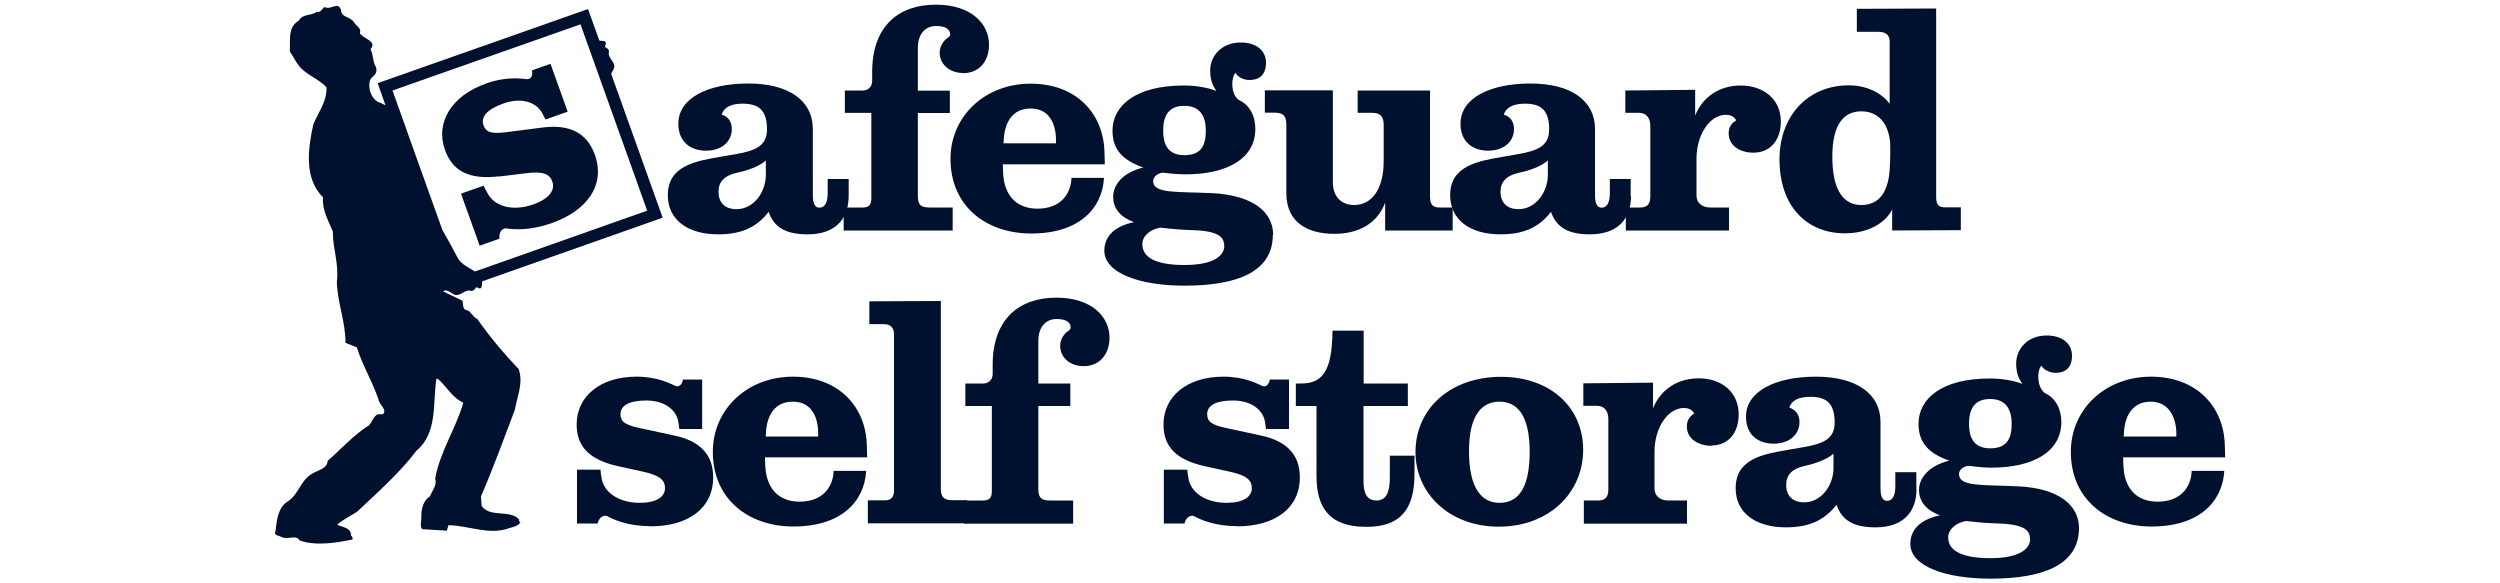
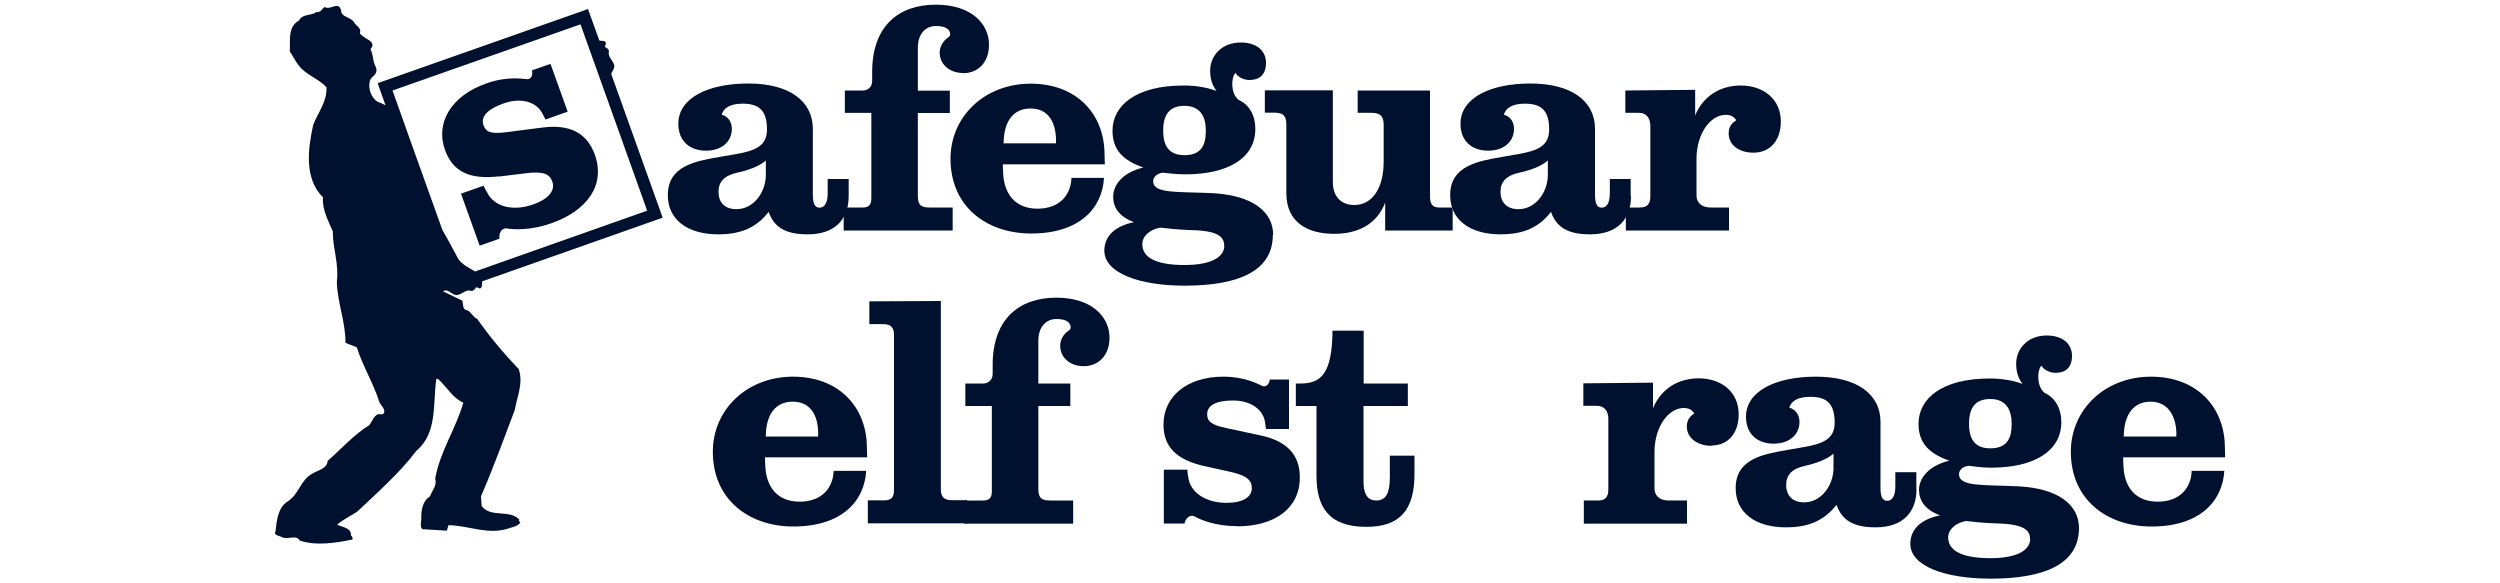
<svg xmlns="http://www.w3.org/2000/svg" viewBox="0 0 150 35">
  <g fill="#00102f" fill-rule="evenodd">
    <path d="m50.92 11.75v-1.01h-1.26v.85c0 .54-.16.87-.49.87-.3 0-.4-.29-.4-.78v-3.95c0-1.68-1.43-2.72-3.87-2.72s-4.2.88-4.2 2.41c0 1.09.73 1.62 1.66 1.62s1.55-.53 1.55-1.31c0-.44-.24-.75-.61-.85.12-.43.55-.66 1.25-.66.92 0 1.47.34 1.47 1.54 0 .97-.65 1.28-1.88 1.49l-.93.16c-1.52.26-3.14.55-3.14 2.3 0 1.48 1.19 2.35 3.02 2.35 1.38 0 2.3-.41 3.03-1.35.31.9.98 1.35 2.34 1.35 1.64 0 2.46-.9 2.46-2.3zm-4.97-1.26c0 1.04-.73 2.06-1.76 2.06-.72 0-1.08-.41-1.08-1.05 0-.57.33-.97 1.13-1.14.58-.12 1.33-.38 1.71-.73v.87z" />
    <path d="m57.79 4.38c-.85 0-1.41-.55-1.41-1.22 0-.36.21-.71.49-.9.09-.05.14-.12.14-.2 0-.28-.25-.5-.84-.5-.66 0-1.1.48-1.1 1.32v2.56h1.92v1.34h-1.92v4.98c0 .59.24.69.73.69h1.36v1.38h-6.54v-1.38h1.14c.29 0 .52-.09.52-.54v-5.14h-1.59v-1.34h1.08c.3 0 .56-.21.56-.57v-.55c0-2.7 1.54-4.03 3.82-4.03 2.14 0 3.19 1.16 3.19 2.4 0 1.05-.64 1.71-1.55 1.71z" />
    <path d="m66.29 9.86c0-.22-.02-.4-.02-.71-.05-2.34-1.69-4.13-4.43-4.13s-4.81 1.95-4.81 4.51c0 2.82 2.11 4.48 4.85 4.48 2.88 0 4.26-1.51 4.36-3.34h-1.95c-.04 1.02-.7 1.85-2.04 1.85s-1.99-.88-2.06-2.09c-.02-.23-.02-.57-.02-.57zm-2.92-1.26h-3.16s.02-.19.02-.29c.07-1.02.56-1.8 1.6-1.8 1.1 0 1.5.86 1.53 1.82v.27z" />
    <path d="m73.46 14.74c0 .59-.61 1.16-2.39 1.16s-2.53-.48-2.53-1.25c0-.52.51-.9 1.08-.99.37.03 1.01.12 1.71.14 1.69.03 2.12.36 2.12.94zm2.93-.64c0-1.42-1.27-2.38-3.63-2.51-2.16-.1-3.57.04-3.57-.72 0-.28.28-.47.57-.51.3.02.7.1 1.36.1 2.53 0 4.2-.95 4.2-2.73 0-.79-.35-1.45-1.01-1.74-.25-.22-.35-.5-.37-.86-.02-.26.04-.61.19-.76.09.21.45.43.84.43.56 0 .99-.28.99-1.04 0-.66-.5-1.21-1.52-1.21-1.17 0-1.83.83-1.83 1.68 0 .55.14.9.38 1.23-.53-.21-1.24-.33-1.97-.33-2.88 0-4.27 1.21-4.27 2.71 0 1.19.68 1.8 1.85 2.21-1.28.31-1.81 1.07-1.81 1.76 0 .61.33 1.18 1.25 1.52-1.32.27-1.78.98-1.78 1.71 0 1.34 2.11 2.1 4.81 2.1 3.16 0 5.3-.83 5.3-3.05zm-4.04-6.26c0 .86-.26 1.47-1.29 1.47s-1.27-.71-1.27-1.47c0-.83.28-1.49 1.27-1.49s1.29.69 1.29 1.49z" />
    <path d="m83.11 13.82v-1.66c-.51 1.33-1.69 1.87-3.05 1.87-1.55 0-2.88-.64-2.88-2.44v-4.08c0-.45-.09-.75-.7-.75h-.59v-1.34h4.08v5.5c0 .88.5 1.38 1.29 1.38 1.06 0 1.76-.98 1.76-2.61v-2.19c0-.49-.17-.73-.7-.73h-.86v-1.34h4.34v6.33c0 .49.14.69.56.69h.8v1.38h-4.06z" />
    <path d="m97.84 11.75v-1.01h-1.25v.85c0 .54-.16.87-.49.87-.3 0-.4-.29-.4-.78v-3.95c0-1.68-1.43-2.72-3.87-2.72s-4.2.88-4.2 2.41c0 1.09.73 1.62 1.66 1.62s1.55-.53 1.55-1.31c0-.44-.24-.75-.61-.85.12-.43.56-.66 1.26-.66.92 0 1.46.34 1.46 1.54 0 .97-.64 1.28-1.88 1.49l-.92.16c-1.51.26-3.14.55-3.14 2.3 0 1.48 1.19 2.35 3.02 2.35 1.38 0 2.3-.41 3.03-1.35.31.9.98 1.35 2.34 1.35 1.64 0 2.46-.9 2.46-2.3zm-4.97-1.26c0 1.04-.73 2.06-1.76 2.06-.71 0-1.08-.41-1.08-1.05 0-.57.33-.97 1.13-1.14.58-.12 1.33-.38 1.71-.73v.87z" />
    <path d="m105.2 9.16c-.79 0-1.48-.41-1.48-1.16 0-.41.21-.64.46-.78-.05-.05-.16-.33-.63-.33-.96 0-1.76 1.18-1.76 2.63v2.22c0 .31.19.71.87.71h1.08v1.38h-6.19v-1.38h.86c.42 0 .61-.21.61-.66v-4.24c0-.43-.21-.78-.68-.78h-.82v-1.34l4.19-.04v1.54c.47-1.17 1.52-1.8 2.73-1.8 1.38 0 2.41.83 2.41 2.16 0 1.12-.63 1.87-1.64 1.87z" />
-     <path d="m117.65 13.82v-1.38h-.92c-.35 0-.56-.09-.56-.61v-11.32l-4.76.02v1.38h1.29c.45 0 .68.19.68.59v3.73c-.53-.71-1.45-1.11-2.46-1.11-2.43 0-4.15 1.82-4.15 4.44 0 2.9 1.71 4.44 3.92 4.44 1.29 0 2.39-.54 2.84-1.43v1.26l4.12-.02zm-4.24-5.27c.02.52 0 1.61-.07 2.02-.17 1.11-.7 1.73-1.66 1.73-1.04 0-1.74-.83-1.74-2.91 0-1.95.7-2.71 1.74-2.71.98 0 1.61.67 1.73 1.86z" />
-     <path d="m39.02 31.57c-1.31 0-2.2-.38-2.6-.61-.3-.08-.51.19-.56.45h-1.24v-3.23h1.41s.02.3.05.4c.09.97 1.07 1.59 2.3 1.59 1.01 0 1.52-.36 1.52-.88 0-.45-.26-.76-1.32-.99l-1.5-.33c-1.71-.38-2.48-1.17-2.48-2.5 0-1.7 1.43-2.87 3.59-2.87 1.33 0 2.08.45 2.37.57.19.05.37-.09.42-.4h1.15v2.97h-1.37s-.04-.26-.05-.36c-.09-.78-.83-1.35-1.93-1.35-1.03 0-1.55.3-1.55.82 0 .43.24.64 1.13.83l2.09.45c1.61.34 2.34 1.19 2.34 2.51 0 1.88-1.52 2.94-3.77 2.94z" />
    <path d="m52.03 27.45c0-.23-.02-.4-.02-.71-.05-2.34-1.69-4.14-4.43-4.14s-4.81 1.95-4.81 4.51c0 2.82 2.11 4.48 4.84 4.48 2.88 0 4.26-1.51 4.36-3.34h-1.95c-.04 1.02-.7 1.85-2.04 1.85s-1.99-.88-2.06-2.09c-.02-.22-.02-.57-.02-.57h6.12zm-2.93-1.26h-3.16s.02-.19.02-.29c.07-1.02.56-1.8 1.6-1.8 1.1 0 1.5.86 1.53 1.81v.28z" />
    <path d="m52.07 31.41v-1.39h1.01c.42 0 .56-.21.56-.62v-9.34c0-.36-.17-.61-.61-.61h-.87v-1.37l4.29-.02v11.29c0 .48.21.66.66.66h.91v1.39h-5.95z" />
    <path d="m65.02 21.97c-.85 0-1.41-.55-1.41-1.22 0-.37.21-.71.49-.9.09-.05.14-.12.14-.21 0-.27-.24-.5-.84-.5-.66 0-1.1.49-1.1 1.31v2.56h1.92v1.35h-1.92v4.98c0 .59.24.69.73.69h1.36v1.39h-6.54v-1.39h1.13c.3 0 .53-.09.53-.53v-5.14h-1.59v-1.35h1.08c.29 0 .56-.21.56-.57v-.55c0-2.7 1.54-4.03 3.82-4.03 2.14 0 3.19 1.16 3.19 2.4 0 1.06-.65 1.71-1.55 1.71z" />
    <path d="m74.23 31.57c-1.31 0-2.2-.38-2.6-.61-.3-.08-.51.19-.56.45h-1.24v-3.23h1.41s.02.3.05.4c.09.97 1.06 1.59 2.3 1.59 1.01 0 1.52-.36 1.52-.88 0-.45-.26-.76-1.33-.99l-1.5-.33c-1.71-.38-2.47-1.17-2.47-2.5 0-1.7 1.43-2.87 3.59-2.87 1.33 0 2.08.45 2.37.57.19.05.37-.09.42-.4h1.15v2.97h-1.38s-.03-.26-.05-.36c-.09-.78-.83-1.35-1.93-1.35-1.03 0-1.55.3-1.55.82 0 .43.24.64 1.13.83l2.09.45c1.6.34 2.34 1.19 2.34 2.51 0 1.88-1.52 2.94-3.77 2.94z" />
    <path d="m81.97 31.61c-2.28 0-2.98-1.23-2.98-3.06v-4.19h-1.24v-1.35h.28c1.24 0 1.9-.6 1.92-3.17h1.87v3.17h2.65v1.35h-2.66v4.53c0 .79.26 1.14.78 1.14.59 0 .8-.5.8-1.38v-1.31h1.48v1.09c0 2.21-.91 3.18-2.89 3.18z" />
-     <path d="m94.99 26.99c0-2.53-1.95-4.38-4.93-4.38s-5.13 1.85-5.13 4.53c0 2.4 1.97 4.46 4.99 4.46s5.07-2.03 5.07-4.62zm-3.21.12c0 2.28-.75 3.06-1.81 3.06s-1.83-.85-1.83-3.1c0-2.21.8-2.97 1.83-2.97s1.81.76 1.81 3.01z" />
    <path d="m102.7 26.75c-.79 0-1.49-.42-1.49-1.16 0-.41.21-.64.45-.78-.05-.05-.16-.33-.63-.33-.96 0-1.76 1.18-1.76 2.63v2.21c0 .31.19.71.87.71h1.08v1.39h-6.19v-1.39h.86c.42 0 .61-.2.61-.66v-4.24c0-.43-.21-.78-.68-.78h-.82v-1.35l4.18-.04v1.54c.47-1.17 1.52-1.8 2.74-1.8 1.38 0 2.4.83 2.4 2.16 0 1.13-.63 1.87-1.64 1.87z" />
    <path d="m114.98 29.34v-1.01h-1.26v.85c0 .53-.16.87-.49.87-.3 0-.4-.29-.4-.78v-3.96c0-1.67-1.43-2.71-3.87-2.71s-4.2.88-4.2 2.4c0 1.09.73 1.62 1.66 1.62s1.55-.53 1.55-1.31c0-.43-.25-.75-.61-.85.12-.43.56-.65 1.26-.65.92 0 1.46.34 1.46 1.54 0 .97-.65 1.27-1.88 1.48l-.92.16c-1.52.26-3.14.55-3.14 2.3 0 1.48 1.19 2.35 3.02 2.35 1.38 0 2.3-.42 3.03-1.35.32.9.98 1.35 2.34 1.35 1.64 0 2.46-.9 2.46-2.3zm-4.97-1.26c0 1.04-.73 2.06-1.76 2.06-.71 0-1.08-.41-1.08-1.05 0-.57.33-.97 1.13-1.14.57-.12 1.32-.38 1.71-.73z" />
    <path d="m121.81 32.33c0 .59-.61 1.16-2.39 1.16s-2.53-.49-2.53-1.24c0-.52.51-.9 1.08-.99.37.04 1.01.12 1.7.14 1.69.03 2.13.36 2.13.93zm2.93-.64c0-1.42-1.27-2.39-3.63-2.51-2.16-.1-3.57.03-3.57-.73 0-.28.28-.47.57-.5.3.02.7.11 1.36.11 2.53 0 4.21-.96 4.21-2.74 0-.79-.35-1.45-1.01-1.75-.24-.22-.35-.5-.37-.87-.02-.26.03-.6.19-.76.09.21.46.43.84.43.56 0 .99-.27.99-1.03 0-.66-.51-1.21-1.52-1.21-1.17 0-1.83.83-1.83 1.68 0 .55.14.9.38 1.23-.52-.21-1.24-.33-1.97-.33-2.87 0-4.27 1.21-4.27 2.72 0 1.19.68 1.8 1.85 2.21-1.27.31-1.82 1.07-1.82 1.76 0 .6.33 1.18 1.26 1.52-1.33.28-1.78.98-1.78 1.71 0 1.35 2.11 2.09 4.82 2.09 3.15 0 5.3-.83 5.3-3.04zm-4.04-6.26c0 .86-.26 1.47-1.29 1.47s-1.27-.71-1.27-1.47c0-.83.28-1.49 1.27-1.49s1.29.69 1.29 1.49z" />
    <path d="m133.51 27.45c0-.23-.02-.4-.02-.71-.05-2.34-1.69-4.14-4.43-4.14s-4.81 1.95-4.81 4.51c0 2.82 2.11 4.48 4.85 4.48 2.88 0 4.25-1.51 4.36-3.34h-1.96c-.03 1.02-.7 1.85-2.04 1.85s-1.99-.88-2.05-2.09c-.02-.22-.02-.57-.02-.57h6.12zm-2.93-1.26h-3.16s.02-.19.02-.29c.07-1.02.56-1.8 1.6-1.8s1.5.86 1.54 1.81z" />
    <path d="m23.55 5.43c.62-.22 10.66-3.75 11.28-3.97.22.61 3.78 10.57 4 11.18-.52.19-7.68 2.71-10.33 3.65-.31-.2-.83-.42-1.04-.82-.28-.54-.6-1.12-.92-1.68-1.14-3.18-2.85-7.95-2.99-8.36zm7.6 16.74c-.9-.93-1.78-1.98-2.52-3.04-.24-.08-.37-.44-.61-.52-.29-.02-.22-.41-.28-.57l-1.16-.56c.33-.21.52.26.86.22.33-.06.52-.37.87-.24.12-.03.19-.1.24-.21.09-.03.14.03.22.06.16 0 .15-.23.16-.43l10.83-3.82-3.09-8.63c.07-.17.23-.34.18-.53-.09-.32-.41-.49-.31-.84-.03-.11-.11-.18-.23-.23-.03-.09.03-.14.05-.22-.03-.22-.25-.13-.4-.18l-.68-1.89-.33.12-12.29 4.33.47 1.33c-.18-.1-.36-.18-.44-.2-.16-.05-.68-.54-.49-1.31.09-.16.13-.16.25-.29 0 .01.06-.08.06-.06.09-.14.1-.31.05-.42-.21-.36-.15-.73-.33-1.09.43-.5-.43-.6-.64-.96.12-.3-.21-.42-.33-.63-.22-.38-.79-.29-.8-.76-.18-.56-.61.04-.99-.18-.15.11-.23.35-.48.3-.32.24-.83.09-1.05.51-.7.39-.51 1.22-.55 1.86.2.29.32.56.52.82.42.58 1.21.8 1.68 1.33.03.86-.49 1.49-.79 2.22-.32 1.44-.57 3.24.58 4.38-.06.74.31 1.39.59 2.04-.01 1.05.38 1.93.24 3.04.04 1.27.52 2.36.52 3.65l.68.27c.35 1.12.98 2.12 1.34 3.25.08.22.31.37.31.61-.03.22-.21.15-.37.15-.27.09-.36.46-.55.67-.87.53-1.68 1.43-2.48 2.13-.04.5-.62.56-.96.79-.66.38-.76 1.18-1.4 1.62-.63.37-.69 1.14-.77 1.82-.02.04-.03.07-.03.1 0 .15.28.17.4.24.34.2.87-.18 1.08.21.98.34 2.19.14 3.17-.06.02-.1-.01-.18-.09-.24.02-.48-.52-.49-.83-.65.37-.32.8-.52 1.2-.78 1.17-1.11 2.53-2.3 3.55-3.65 1.28-1.07.98-2.8 1.2-4.32h.09c.54.47.87 1.14 1.53 1.43-.45 1.57-1.4 2.92-1.69 4.56.13.41-.19.71-.31 1.06-.45.28-.54.85-.52 1.34-.01.19-.09.51.06.63l1.47.09.1-.33c1.23.02 2.41.62 3.64.18.25-.08.57-.13.68-.37h-.03c-.06-.04-.08-.09-.04-.14-.57-.64-1.72-.09-2.26-.82l-.04-.58c.74-1.71 1.37-3.45 2.03-5.19.13-.78.52-1.61.24-2.41z" />
    <path d="m29.96 10.59 1.56-.19c1.11-.15 1.47.06 1.62.5.18.5-.18 1.03-1.16 1.37-1.2.42-2.35.15-2.77-.76-.07-.09-.19-.37-.19-.37l-1.36.48 1.12 3.12 1.19-.42c-.04-.27.07-.61.39-.62.46.08 1.45.14 2.71-.3 2.17-.76 3.27-2.3 2.62-4.12-.46-1.27-1.46-1.84-3.12-1.63l-2.18.28c-.93.12-1.23 0-1.38-.41-.18-.51.22-.97 1.22-1.32 1.06-.37 1.98-.08 2.33.64.05.09.17.33.17.33l1.33-.47-1.03-2.87-1.11.39c.06.32-.06.51-.26.53-.33-.01-1.21-.2-2.49.26-2.09.73-3.06 2.36-2.47 3.99.46 1.29 1.47 1.79 3.25 1.58z" />
  </g>
</svg>